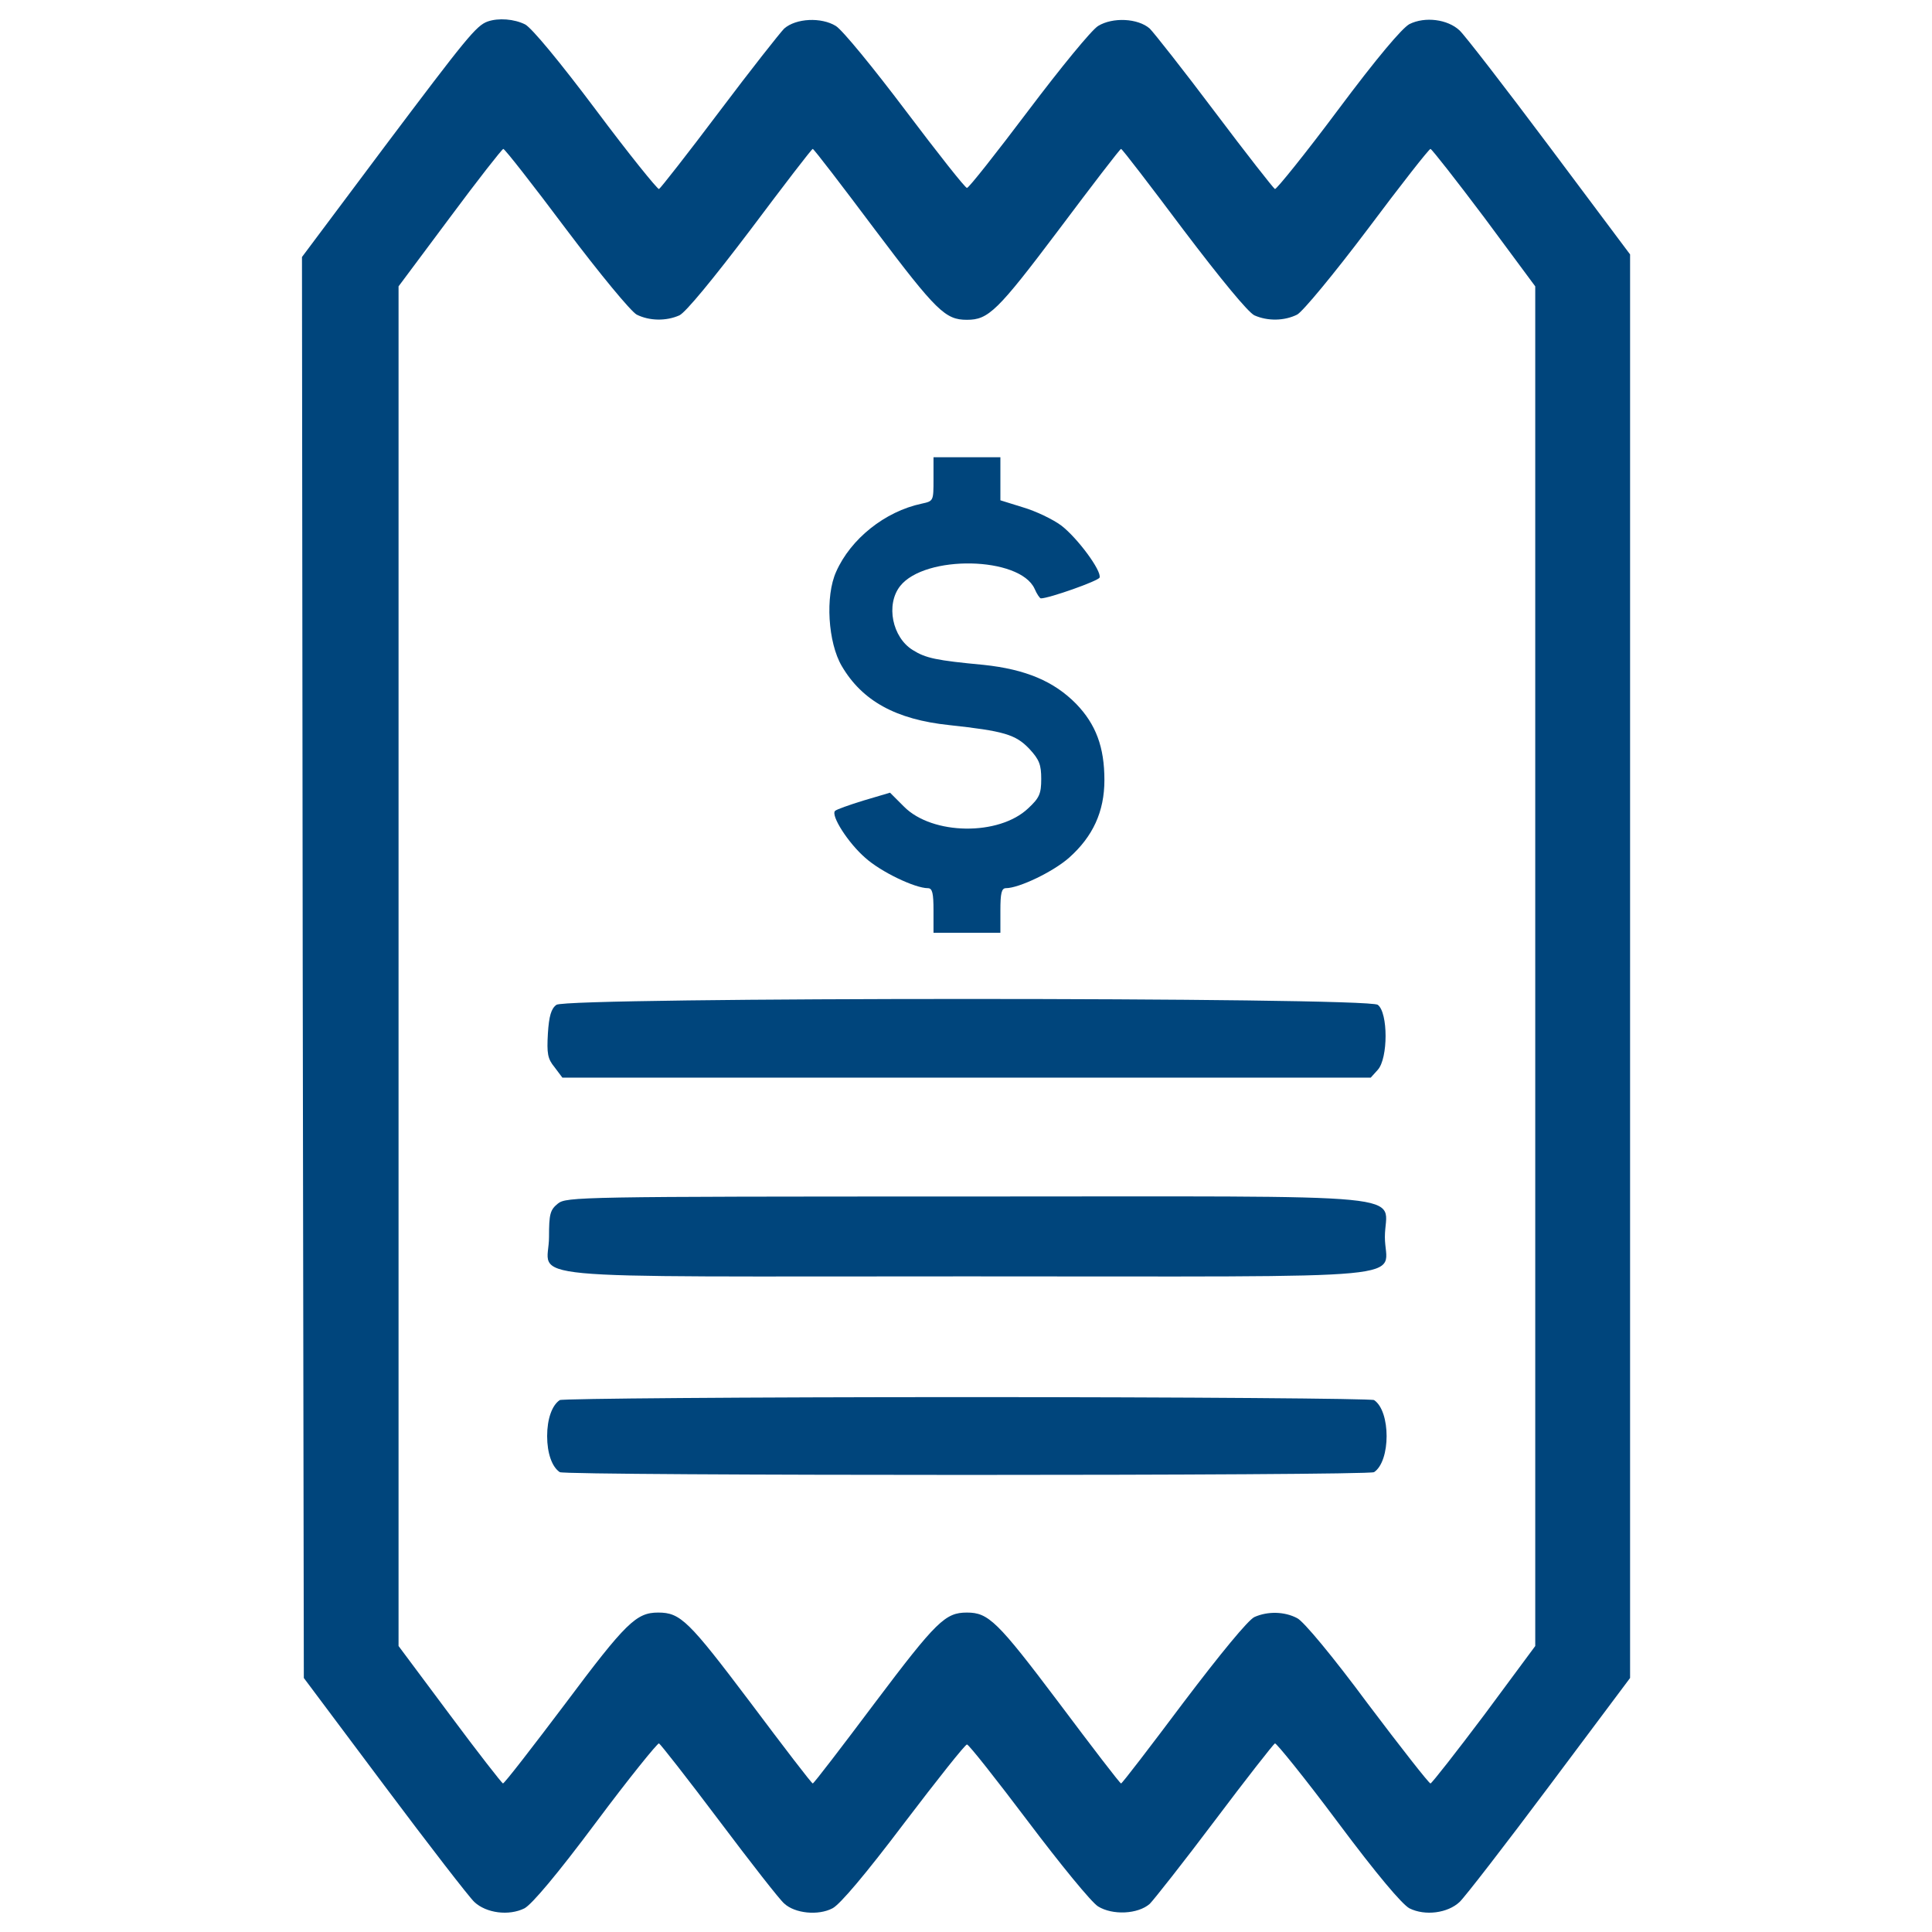
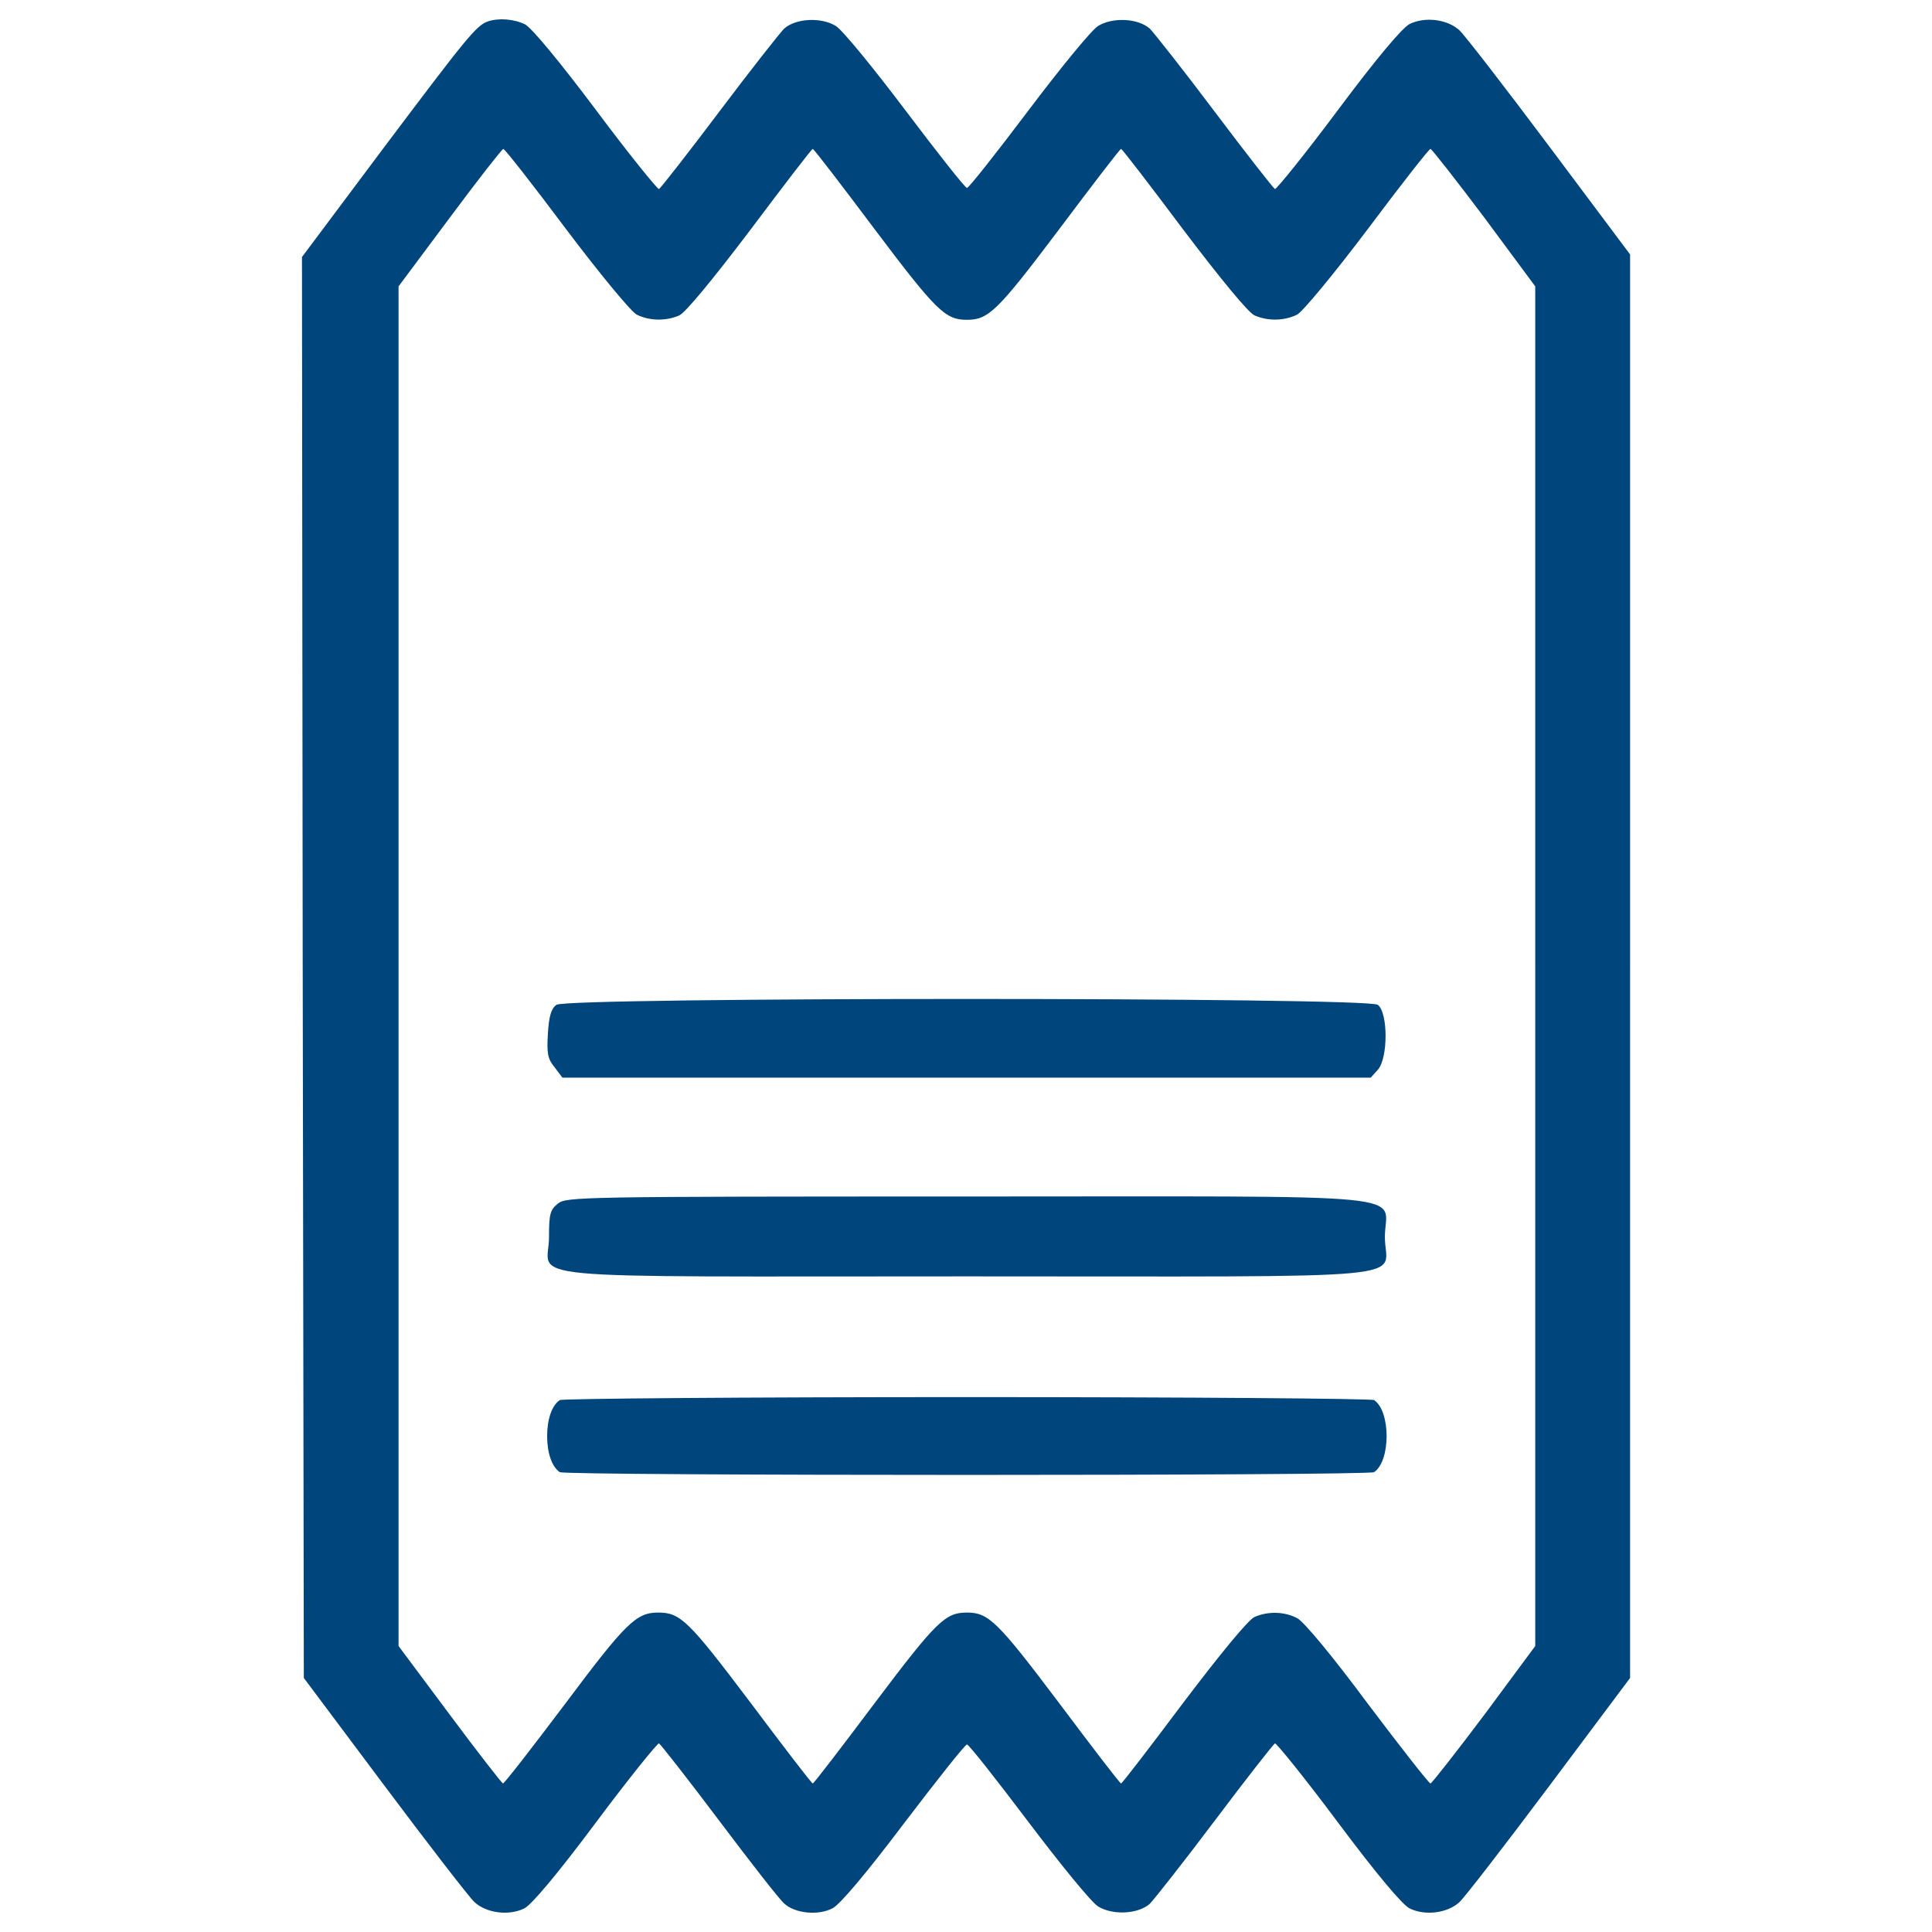
<svg xmlns="http://www.w3.org/2000/svg" version="1.1" id="Layer_1" x="0px" y="0px" viewBox="0 0 1000 1000" style="enable-background:new 0 0 1000 1000;" xml:space="preserve">
  <style type="text/css"> .st0{fill:#00457C;} </style>
  <g>
    <g transform="translate(0,511) scale(0.1,-0.1)">
      <path class="st0" d="M2524.4,4998.8c-59.6-21.1-111.5-86.5-532.6-646.1l-428.8-573l3.8-3678.4l5.8-3676.5l417.3-557.6 c228.8-305.7,438.4-576.8,465.3-601.9c61.5-57.7,178.8-73.1,259.6-32.7c38.5,21.1,167.3,173,371.1,446.1 c169.2,226.9,317.3,409.6,325,407.6c7.7-3.8,148.1-182.7,311.5-399.9c163.4-217.3,313.4-409.6,336.5-428.8 c55.8-51.9,176.9-63.5,250-25c38.5,19.2,173.1,178.8,369.2,438.4c171.1,225,317.3,409.6,326.9,409.6s151.9-180.8,317.3-399.9 c165.4-219.2,326.9-417.3,361.5-438.4c75-46.2,205.7-40.4,267.3,13.4c21.1,21.2,173,213.4,336.5,430.7 c163.4,217.3,303.8,396.1,311.5,399.9c7.7,1.9,155.7-180.7,324.9-407.6c203.8-273,332.6-424.9,371.1-446.1 c80.8-40.4,198.1-25,259.6,32.7c26.9,25,236.5,296.1,465.3,601.9l417.3,557.6V109v3684.1L8020,4350.7 c-228.8,305.7-438.4,576.8-465.3,601.8c-61.5,57.7-178.8,73.1-259.6,32.7c-38.5-21.2-167.3-173.1-371.1-446.1 c-169.2-226.9-317.3-409.6-324.9-407.6c-7.7,3.8-148.1,182.7-311.5,399.9c-163.4,217.3-315.4,409.6-336.5,430.7 c-61.5,53.8-192.3,59.6-267.3,13.5c-34.6-21.2-196.1-219.2-361.5-438.4c-165.4-219.2-307.6-399.9-317.3-399.9 c-9.6,0-151.9,180.8-317.3,399.9c-165.4,219.2-326.9,417.3-361.5,438.4c-75,46.1-205.7,40.4-267.3-13.5 c-21.1-21.2-173.1-213.4-336.5-430.7c-163.4-217.3-303.8-396.1-311.5-399.9c-7.7-1.9-155.7,180.8-325,407.6 c-190.4,253.8-332.7,424.9-367.3,444.2C2660.9,5012.3,2580.1,5018,2524.4,4998.8z M2930.1,3923.9 c176.9-234.6,334.6-425,365.3-442.3c65.4-32.7,151.9-34.6,221.1-3.9c32.7,15.4,175,188.4,367.3,442.3 c173.1,230.7,317.3,419.2,323,419.2c5.8,0,150-188.4,323-419.2c317.3-421.1,363.4-465.3,474.9-465.3s157.7,44.2,474.9,465.3 c173.1,230.7,317.3,419.2,323,419.2c5.8,0,150-188.4,323-419.2c192.3-253.8,334.6-426.9,367.3-442.3 c69.2-30.8,155.7-28.8,221.1,3.9c28.8,15.4,188.4,207.7,365.3,442.3c171.1,228.8,317.3,415.3,324.9,415.3 c7.7-1.9,132.7-161.5,278.8-355.7l263.4-355.7V109v-3518.8L7683-3765.5c-146.1-194.2-271.1-353.8-278.8-355.7 c-7.7,0-153.8,186.5-324.9,413.4c-180.8,244.2-332.7,426.9-365.3,442.3c-65.4,34.6-151.9,36.5-221.1,5.8 c-32.7-15.4-175-188.4-367.3-442.2c-173.1-230.7-317.3-419.2-323-419.2c-5.8,0-150,188.4-323,419.2 c-317.3,421.1-363.4,465.3-474.9,465.3s-157.7-44.2-474.9-465.3c-173.1-230.7-317.3-419.2-323-419.2c-5.8,0-150,188.4-323,419.2 c-319.2,423-361.5,465.3-476.9,465.3c-113.4,0-167.3-51.9-480.7-471.1c-171.1-226.9-315.3-413.4-323-413.4 c-5.8,1.9-130.8,161.5-275,355.7l-265.3,355.7V109v3518.8l265.3,355.7c144.2,194.2,269.2,353.8,276.9,355.7 C2612.8,4339.3,2758.9,4152.7,2930.1,3923.9z" />
-       <path class="st0" d="M4831.8,2629.9c0-113.5,0-113.5-61.5-126.9c-190.4-40.4-367.3-182.7-442.2-351.9 c-57.7-126.9-42.3-367.3,28.8-488.4c105.8-180.7,280.7-276.9,555.7-305.7c282.7-30.8,344.2-48.1,415.3-123.1 c51.9-55.8,61.5-82.7,61.5-155.7c0-76.9-9.6-98.1-67.3-151.9C5170.2,782,4826,787.8,4679.9,934l-73.1,73.1l-136.5-40.4 c-75-23.1-140.4-46.2-148.1-53.9c-23.1-23.1,67.3-165.4,155.8-242.3c80.8-73.1,257.7-157.7,325-157.7c23.1,0,28.8-26.9,28.8-115.4 V282.1h173.1H5178v115.4c0,88.5,5.8,115.4,28.8,115.4c67.3,0,244.2,84.6,326.9,157.7c123.1,109.6,182.7,238.4,182.7,401.9 c0,171.1-44.2,288.4-146.1,394.2c-115.4,117.3-261.5,178.8-478.8,201.9c-246.1,23.1-300,34.6-367.3,76.9 c-105.8,65.4-140.4,234.6-65.4,330.7c128.8,163.4,619.2,153.8,696.1-13.4c11.5-26.9,26.9-50,32.7-50c42.3,0,298,90.4,303.8,107.7 c11.5,34.6-113.4,203.8-198,269.2c-44.2,32.7-132.7,75-198.1,94.2l-117.3,36.5v111.5v111.5h-173.1h-173.1V2629.9z" />
      <path class="st0" d="M2880.1-90.9c-26.9-19.2-38.5-57.7-44.2-148.1c-5.8-103.8-1.9-130.8,34.6-175l40.4-53.8h2092h2092l36.5,40.4 c53.8,59.6,53.8,296.1,0,336.5C7075.7-50.5,2935.8-50.5,2880.1-90.9z" />
      <path class="st0" d="M2887.8-1119.6c-40.4-32.7-46.1-53.9-46.1-173.1c0-226.9-250-203.8,2163.2-203.8 c2413.1,0,2163.2-23.1,2163.2,203.8c0,232.7,240.4,209.6-2163.2,209.6C2993.5-1083.1,2932-1085,2887.8-1119.6z" />
      <path class="st0" d="M2897.4-2136.8c-40.4-26.9-65.4-98.1-65.4-186.5s25-159.6,65.4-186.5c26.9-19.2,4187.9-19.2,4214.8,0 c86.5,57.7,86.5,315.4,0,373c-11.5,7.7-959.5,15.4-2107.4,15.4C3856.9-2121.4,2908.9-2129.1,2897.4-2136.8z" />
    </g>
  </g>
</svg>